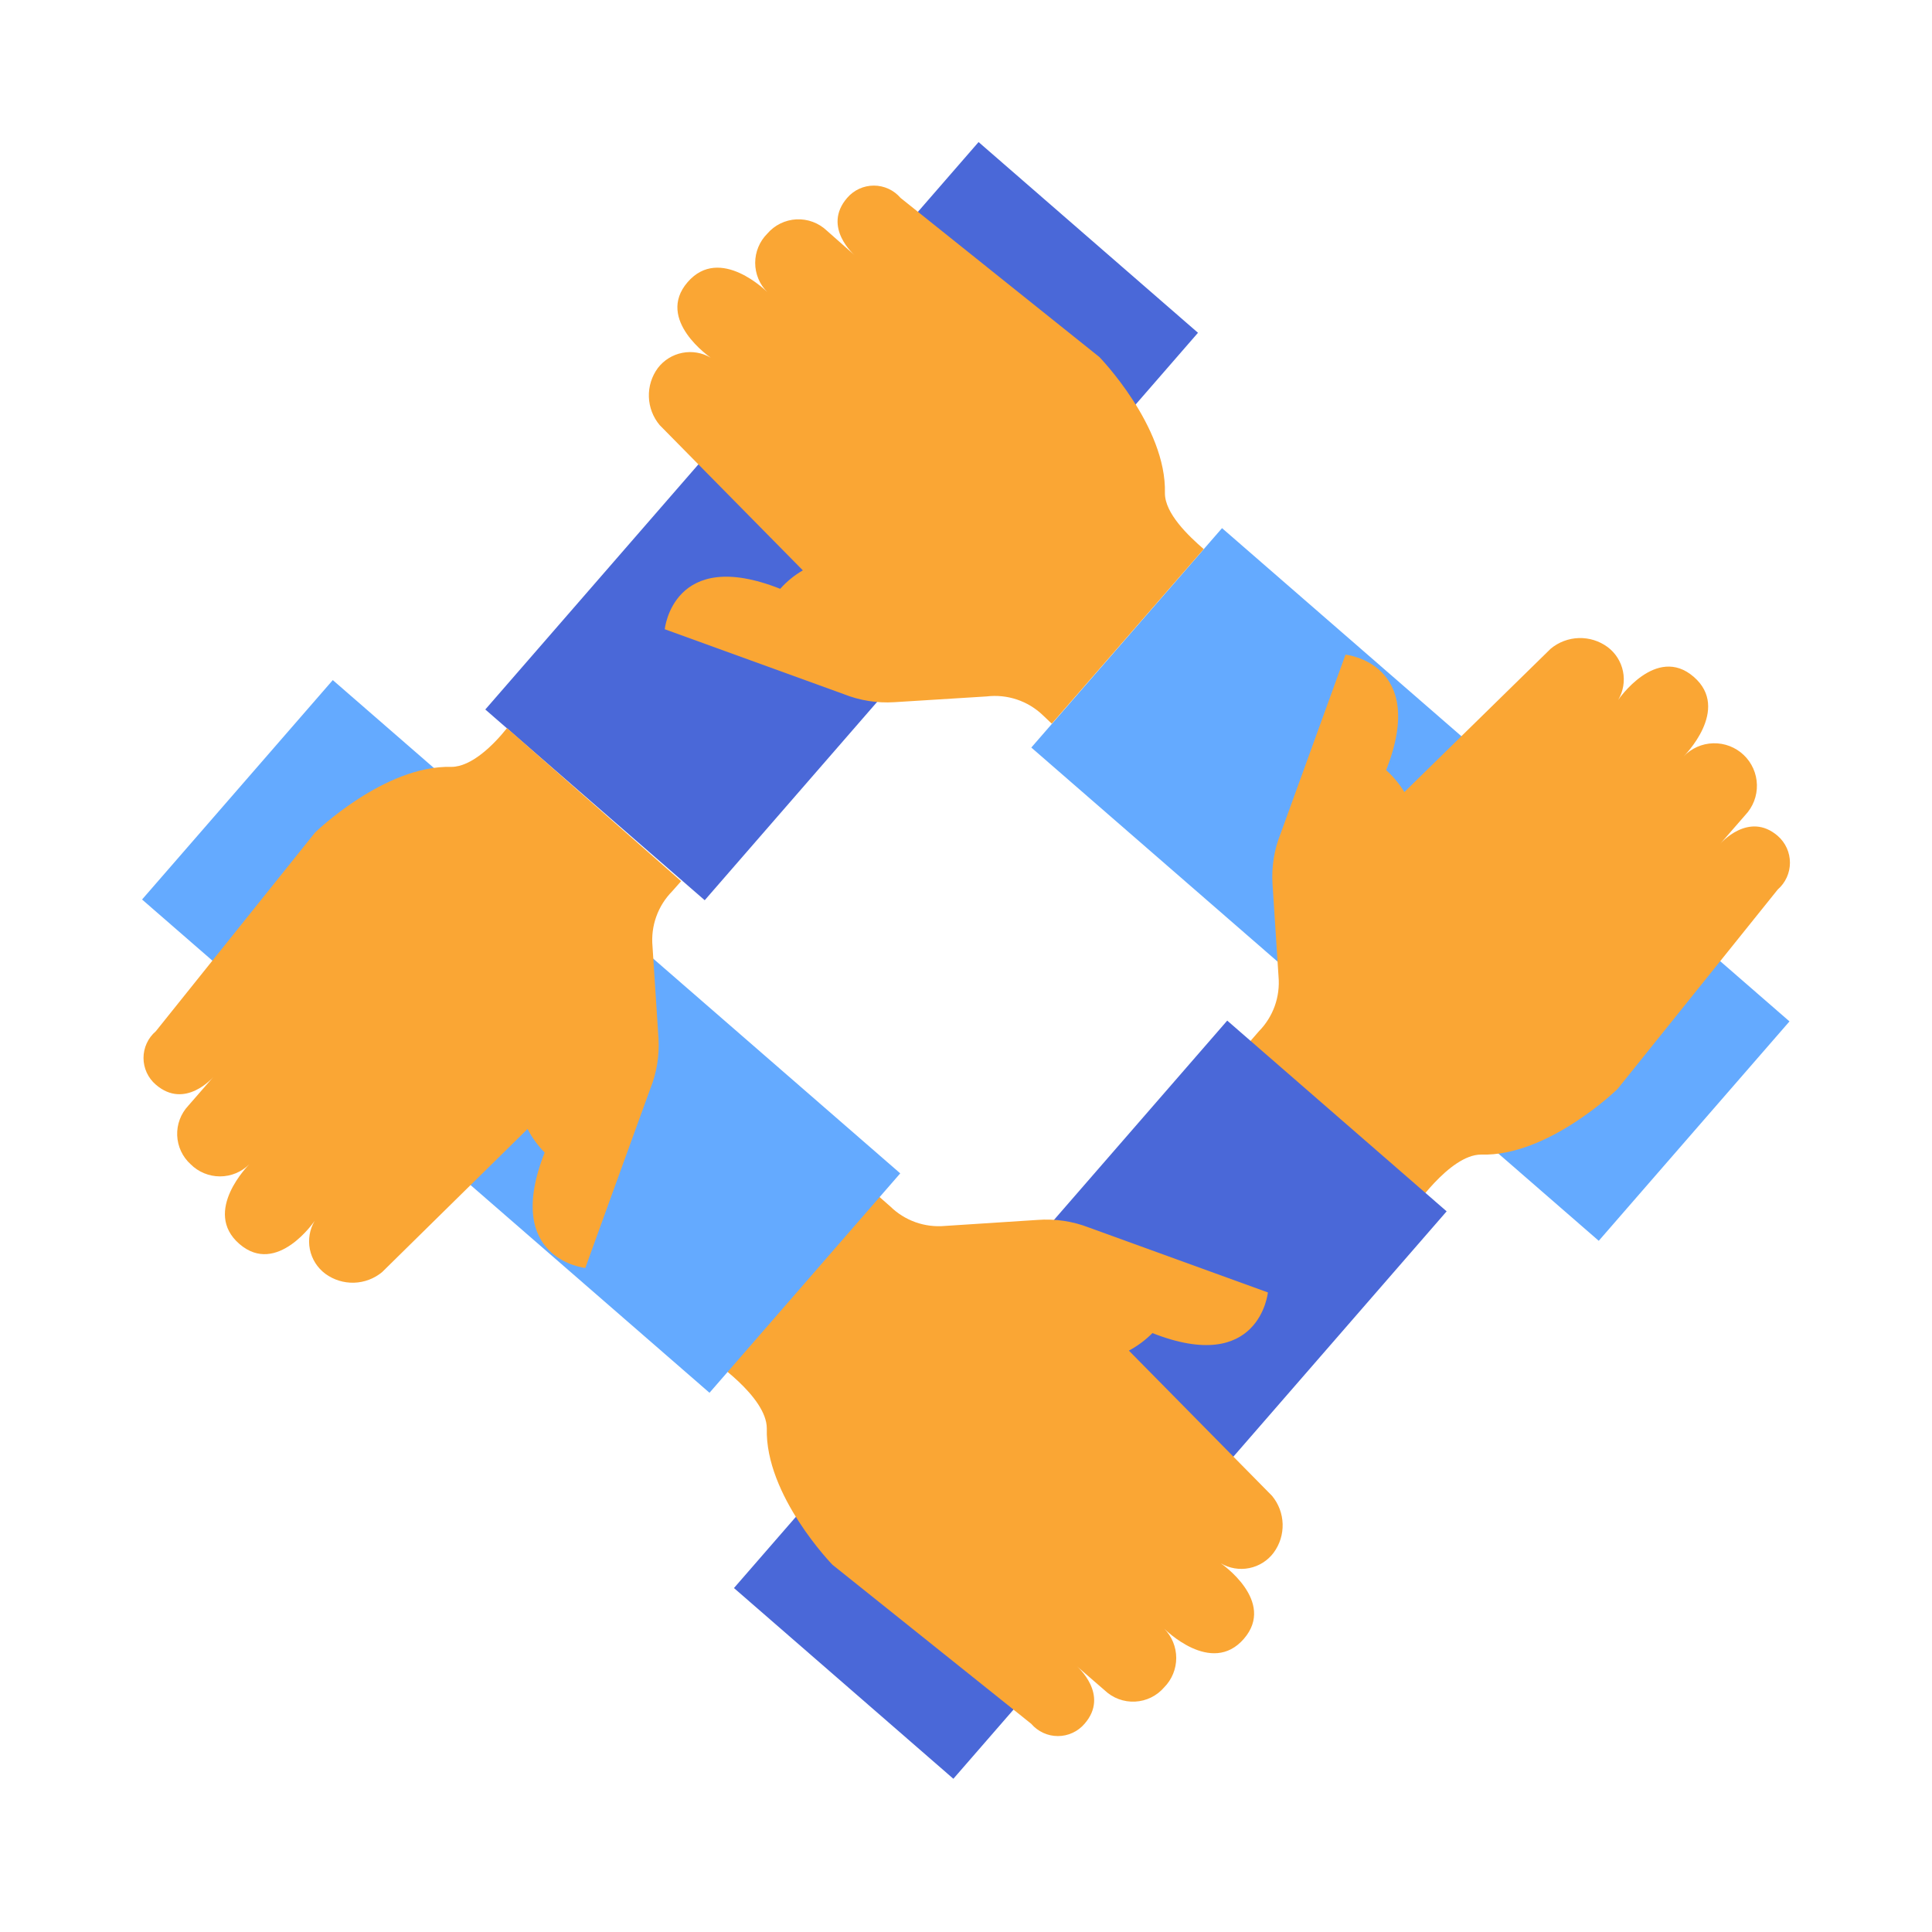
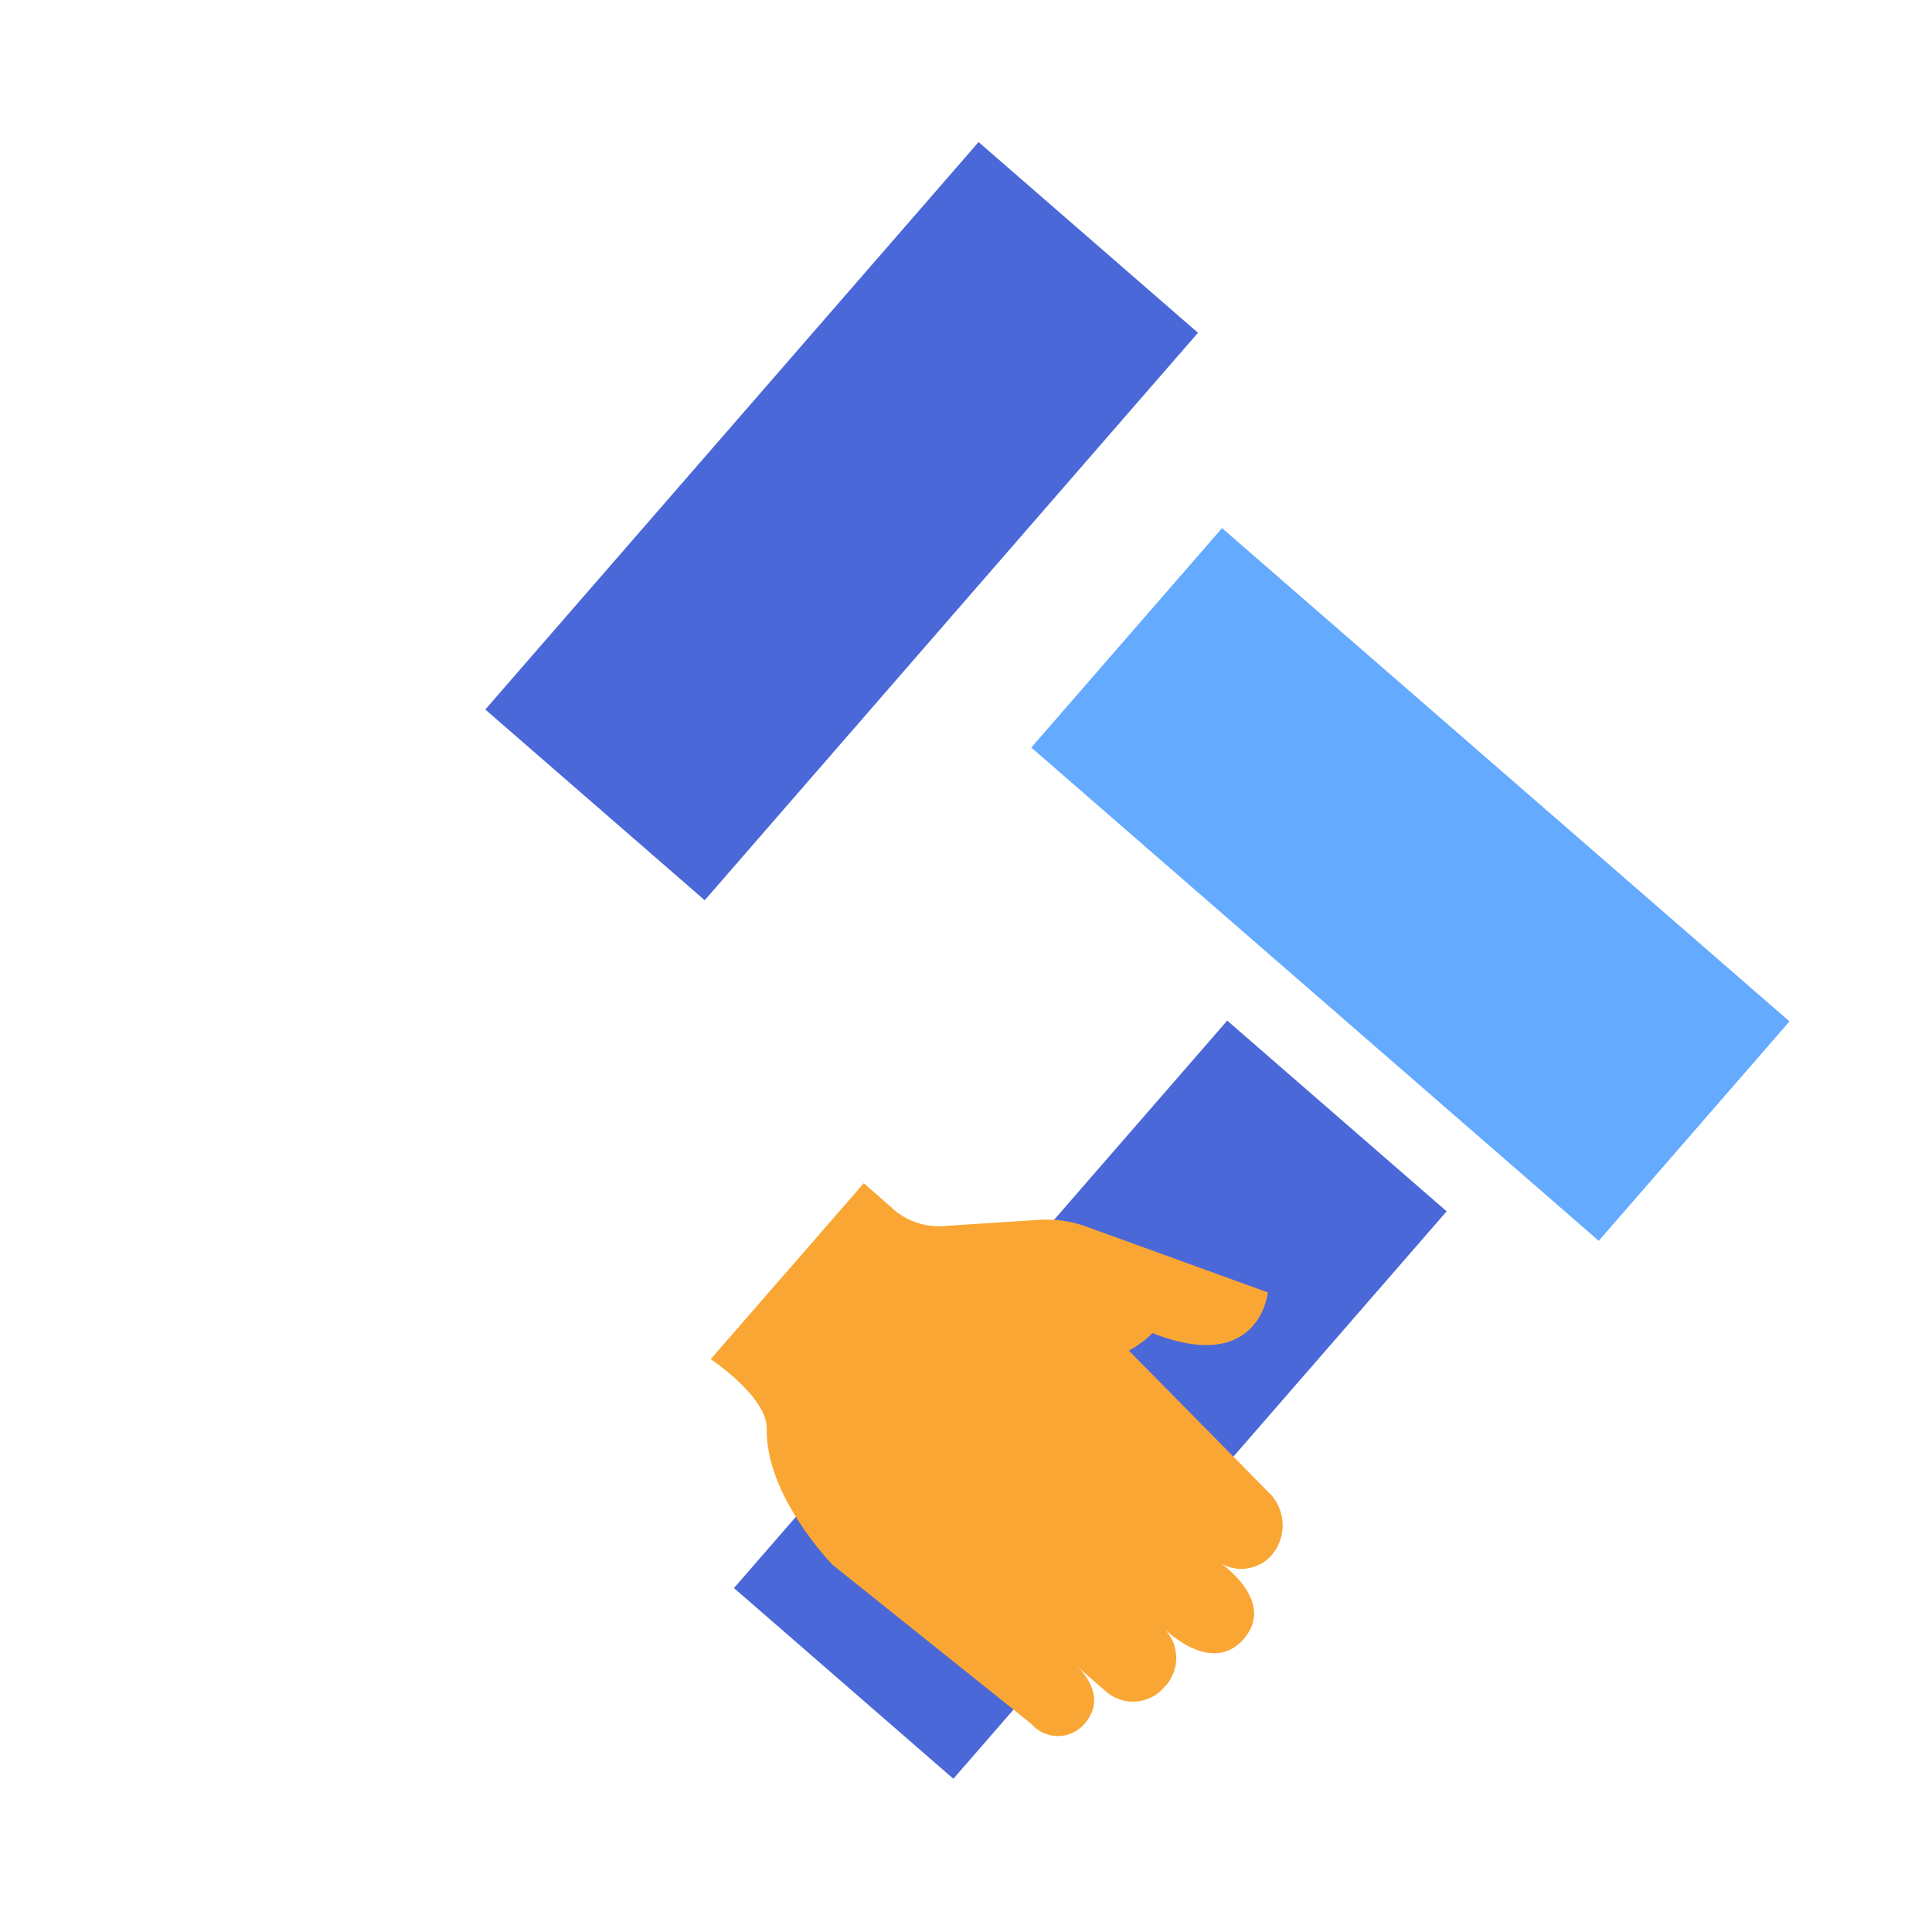
<svg xmlns="http://www.w3.org/2000/svg" width="136" height="136" viewBox="0 0 136 136" fill="none">
  <g id="csapat">
    <g id="Layer 1">
      <path id="Vector" d="M86.023 37.177L72.597 52.622L112.541 87.345L125.968 71.9L86.023 37.177Z" fill="#64AAFF" />
      <path id="Vector_2" d="M68.885 10L34.162 49.944L49.607 63.371L84.33 23.426L68.885 10Z" fill="#4A68D8" />
-       <path id="Vector_3" d="M98.859 55.755L109.164 45.66C109.723 45.198 110.42 44.936 111.144 44.915C111.869 44.895 112.579 45.117 113.163 45.546C113.724 45.966 114.111 46.578 114.249 47.265C114.387 47.952 114.267 48.665 113.911 49.269C113.911 49.269 116.577 45.351 119.226 47.643C121.876 49.935 118.511 53.251 118.511 53.251C119.059 52.676 119.812 52.341 120.606 52.322C121.401 52.302 122.17 52.598 122.746 53.146C123.321 53.693 123.656 54.447 123.675 55.241C123.695 56.035 123.399 56.804 122.851 57.38L121.096 59.396C121.096 59.396 123.095 57.071 125.143 58.843C125.412 59.078 125.628 59.368 125.776 59.693C125.924 60.018 126 60.371 126 60.729C126 61.086 125.924 61.439 125.776 61.764C125.628 62.089 125.412 62.379 125.143 62.614L113.862 76.659C113.862 76.659 108.986 81.421 104.255 81.275C102.012 81.275 99.379 85.241 99.379 85.241L86.992 74.464L88.618 72.595C89.114 72.091 89.494 71.486 89.733 70.821C89.971 70.155 90.062 69.446 90 68.742L89.577 62.24C89.498 61.026 89.692 59.81 90.146 58.681L94.714 46.083C94.714 46.083 100.549 46.668 97.575 54.21C98.074 54.661 98.507 55.181 98.859 55.755Z" fill="#FAA634" />
      <path id="Vector_4" d="M86.389 71.844L51.666 111.788L67.111 125.214L101.834 85.27L86.389 71.844Z" fill="#4A68D8" />
      <path id="Vector_5" d="M79.466 95.075L89.544 105.299C90.007 105.858 90.269 106.555 90.289 107.279C90.31 108.004 90.088 108.714 89.658 109.298C89.239 109.859 88.627 110.246 87.94 110.384C87.253 110.522 86.54 110.402 85.936 110.046C85.936 110.046 89.853 112.712 87.561 115.361C85.269 118.011 81.953 114.646 81.953 114.646C82.495 115.197 82.799 115.938 82.799 116.711C82.799 117.483 82.495 118.225 81.953 118.775C81.698 119.073 81.384 119.316 81.031 119.49C80.679 119.663 80.294 119.762 79.902 119.782C79.51 119.802 79.117 119.741 78.749 119.605C78.38 119.468 78.044 119.257 77.76 118.986L75.809 117.296C75.809 117.296 78.133 119.295 76.345 121.343C76.113 121.614 75.826 121.832 75.501 121.981C75.177 122.131 74.825 122.208 74.468 122.208C74.111 122.208 73.758 122.131 73.434 121.981C73.11 121.832 72.822 121.614 72.59 121.343L58.595 110.144C58.595 110.144 53.848 105.267 53.978 100.553C53.978 98.293 50.028 95.676 50.028 95.676L60.806 83.29L62.659 84.916C63.164 85.413 63.772 85.795 64.44 86.034C65.109 86.272 65.821 86.362 66.527 86.297L73.029 85.875C74.263 85.779 75.502 85.962 76.654 86.411L89.252 90.979C89.252 90.979 88.667 96.814 81.124 93.84C80.636 94.331 80.077 94.747 79.466 95.075Z" fill="#FAA634" />
-       <path id="Vector_6" d="M23.426 47.874L10 63.319L49.944 98.042L63.371 82.597L23.426 47.874Z" fill="#64AAFF" />
-       <path id="Vector_7" d="M37.138 79.471L26.897 89.549C26.339 90.011 25.642 90.273 24.917 90.294C24.193 90.314 23.482 90.092 22.898 89.663C22.337 89.243 21.951 88.632 21.813 87.945C21.675 87.258 21.795 86.544 22.151 85.94C22.151 85.94 19.501 89.858 16.852 87.566C14.202 85.274 17.55 81.958 17.55 81.958C17.002 82.504 16.26 82.81 15.486 82.81C14.712 82.81 13.97 82.504 13.422 81.958C13.136 81.7 12.906 81.387 12.743 81.038C12.58 80.69 12.489 80.312 12.473 79.928C12.458 79.543 12.52 79.159 12.655 78.799C12.79 78.439 12.995 78.109 13.259 77.829L15.015 75.814C15.015 75.814 13.031 78.138 10.967 76.35C10.696 76.118 10.478 75.83 10.329 75.506C10.18 75.182 10.102 74.829 10.102 74.472C10.102 74.116 10.18 73.763 10.329 73.439C10.478 73.115 10.696 72.827 10.967 72.595L22.183 58.599C22.183 58.599 27.06 53.853 31.774 53.983C33.188 53.983 34.748 52.439 35.691 51.252L47.947 62.029L47.314 62.744C46.816 63.25 46.434 63.858 46.196 64.526C45.957 65.194 45.867 65.906 45.932 66.613L46.355 73.115C46.423 74.325 46.223 75.535 45.769 76.659C45.005 78.739 41.202 89.256 41.202 89.256C41.202 89.256 35.366 88.671 38.341 81.129C37.858 80.641 37.452 80.082 37.138 79.471Z" fill="#FAA634" />
-       <path id="Vector_8" d="M56.514 40.149L46.436 29.924C45.968 29.366 45.7 28.667 45.677 27.939C45.653 27.211 45.875 26.496 46.306 25.909C46.73 25.354 47.343 24.972 48.029 24.838C48.714 24.703 49.426 24.824 50.029 25.178C50.029 25.178 46.111 22.512 48.403 19.862C50.695 17.213 54.011 20.561 54.011 20.561C53.466 20.016 53.16 19.276 53.16 18.505C53.16 17.734 53.466 16.994 54.011 16.449C54.267 16.15 54.58 15.907 54.933 15.734C55.286 15.561 55.67 15.461 56.062 15.441C56.455 15.422 56.847 15.482 57.215 15.619C57.584 15.756 57.92 15.966 58.205 16.237L60.172 17.977C60.172 17.977 57.847 15.993 59.635 13.929C59.867 13.658 60.155 13.44 60.479 13.291C60.803 13.142 61.156 13.065 61.513 13.065C61.87 13.065 62.222 13.142 62.546 13.291C62.87 13.44 63.158 13.658 63.39 13.929L77.386 25.129C77.386 25.129 82.132 30.005 82.002 34.719C82.002 36.133 83.628 37.694 84.733 38.653L74.037 50.942L73.403 50.34C72.883 49.843 72.259 49.467 71.576 49.239C70.893 49.012 70.168 48.938 69.453 49.024L62.951 49.43C61.737 49.506 60.521 49.312 59.391 48.861L46.794 44.294C46.794 44.294 47.379 38.458 54.921 41.449C55.38 40.934 55.918 40.495 56.514 40.149Z" fill="#FAA634" />
    </g>
  </g>
</svg>